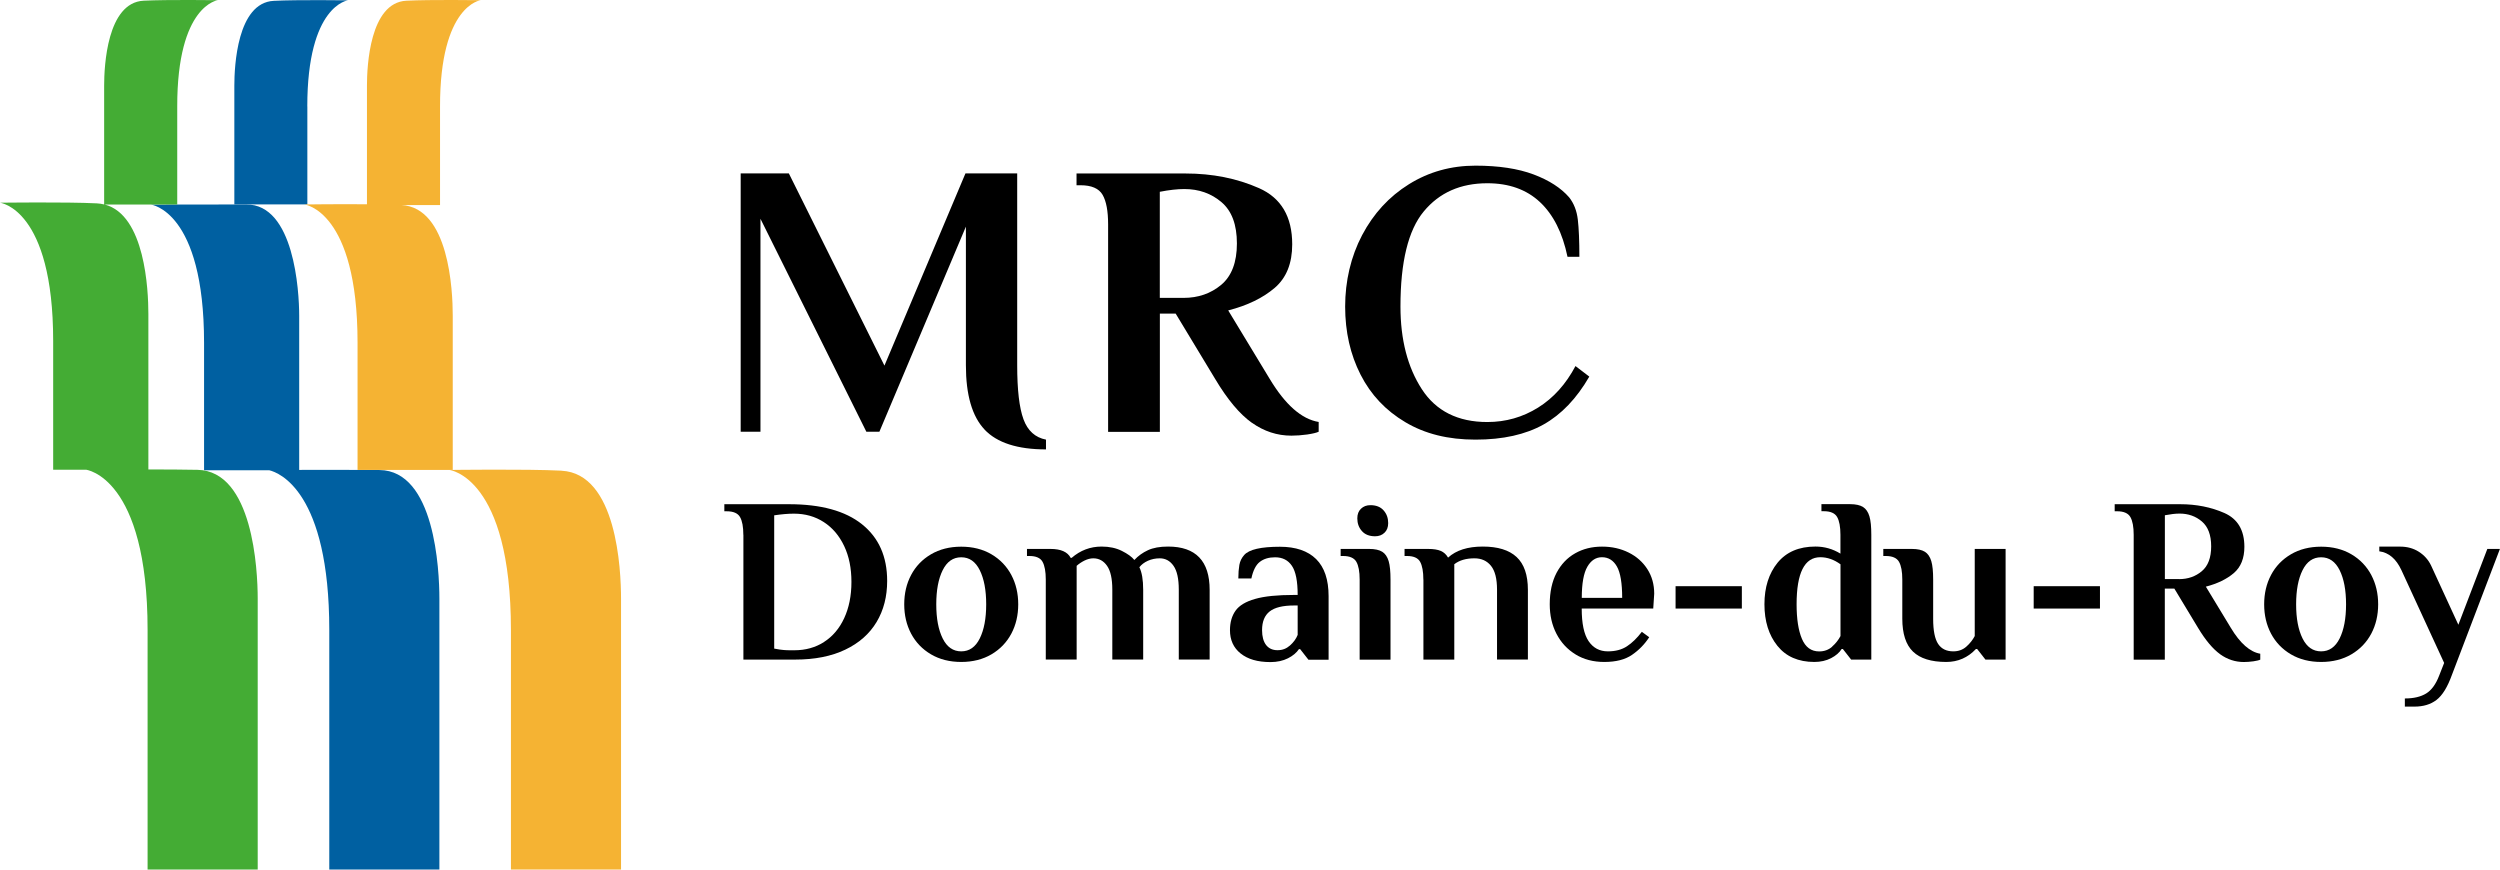
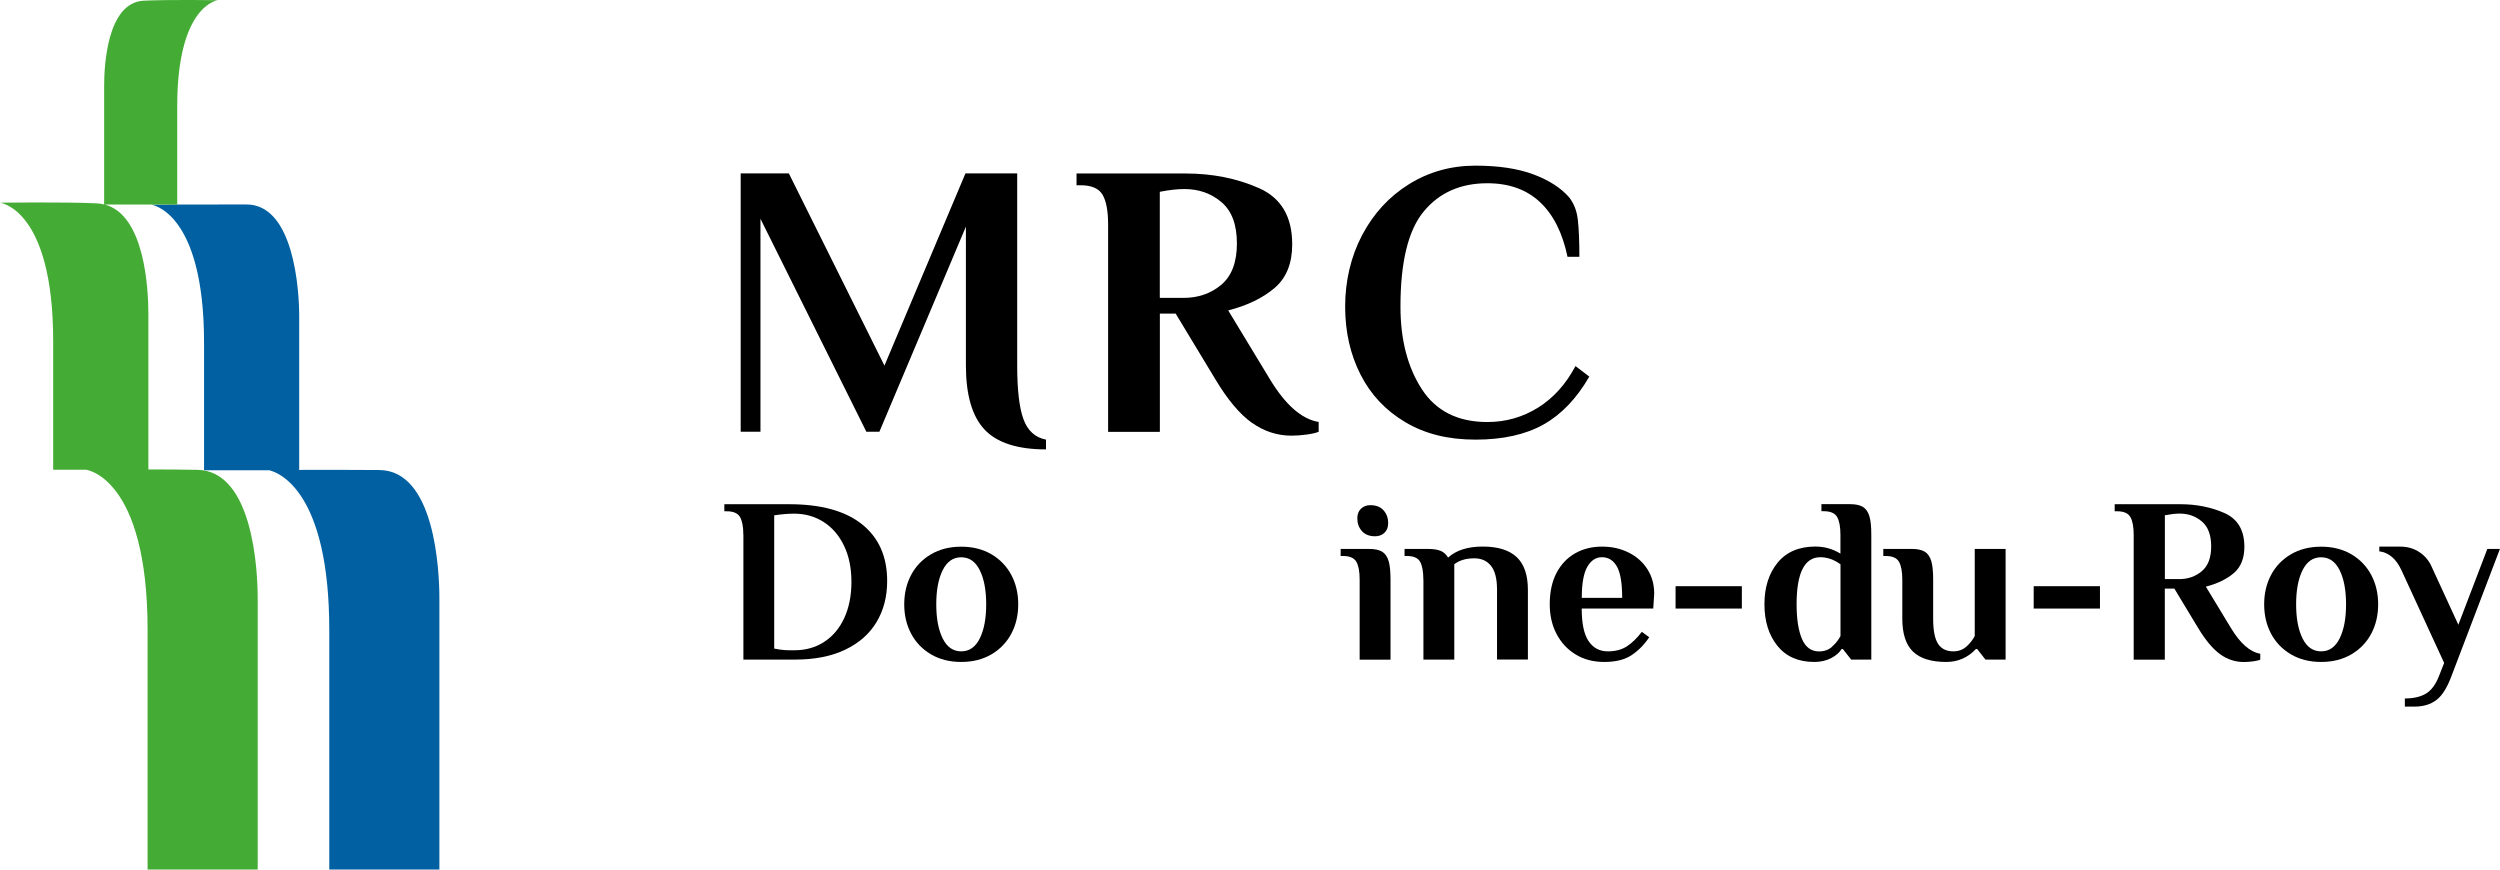
<svg xmlns="http://www.w3.org/2000/svg" width="253" height="88" viewBox="0 0 253 88" fill="none">
  <g clip-path="url(#clip0_15970_1400)">
    <path d="M99.645 43.477C98.379 42.144 97.749 39.972 97.749 36.961V22.935L88.994 43.691H87.675L76.959 22.142V43.691H74.957V17.551H79.833L89.506 37L97.703 17.551H102.94V36.961C102.94 39.445 103.15 41.266 103.576 42.43C104.003 43.594 104.764 44.277 105.854 44.491V45.48C102.973 45.48 100.905 44.81 99.639 43.477H99.645Z" fill="black" />
    <path d="M126.69 42.787C125.463 41.916 124.223 40.44 122.976 38.352L118.979 31.739H117.378V43.704H112.141V22.707C112.141 21.361 111.958 20.366 111.583 19.716C111.209 19.072 110.461 18.747 109.346 18.747H108.945V17.557H119.977C122.694 17.557 125.175 18.051 127.412 19.04C129.65 20.028 130.772 21.927 130.772 24.723C130.772 26.654 130.182 28.124 128.994 29.138C127.806 30.153 126.244 30.913 124.295 31.414L128.495 38.346C130.07 40.96 131.717 42.417 133.45 42.703V43.691C133.233 43.795 132.853 43.886 132.288 43.971C131.731 44.049 131.192 44.088 130.687 44.088C129.25 44.088 127.918 43.652 126.69 42.781V42.787ZM119.774 30.146C121.263 30.146 122.536 29.704 123.593 28.82C124.643 27.935 125.175 26.544 125.175 24.639C125.175 22.733 124.656 21.342 123.613 20.457C122.576 19.573 121.322 19.131 119.852 19.131C119.157 19.131 118.33 19.222 117.372 19.41V30.146H119.767H119.774Z" fill="black" />
    <path d="M142.226 42.729C140.237 41.552 138.728 39.952 137.691 37.917C136.654 35.881 136.129 33.586 136.129 31.024C136.129 28.462 136.7 25.971 137.848 23.793C138.997 21.615 140.572 19.898 142.586 18.643C144.601 17.388 146.846 16.764 149.32 16.764C151.663 16.764 153.625 17.063 155.2 17.654C156.775 18.246 157.969 19.02 158.796 19.97C159.275 20.574 159.57 21.328 159.675 22.226C159.78 23.123 159.833 24.378 159.833 25.991H158.632C158.127 23.559 157.195 21.712 155.836 20.444C154.478 19.176 152.706 18.545 150.521 18.545C147.804 18.545 145.658 19.495 144.083 21.4C142.508 23.299 141.727 26.511 141.727 31.024C141.727 34.379 142.449 37.162 143.886 39.38C145.323 41.597 147.535 42.709 150.521 42.709C152.384 42.709 154.097 42.221 155.659 41.246C157.221 40.271 158.474 38.866 159.439 37.045L160.837 38.112C159.557 40.329 158.009 41.948 156.197 42.963C154.386 43.977 152.096 44.491 149.32 44.491C146.544 44.491 144.207 43.906 142.226 42.729Z" fill="black" />
    <path d="M75.226 54.128C75.226 53.315 75.114 52.717 74.891 52.327C74.668 51.937 74.215 51.742 73.546 51.742H73.303V51.026H79.846C83.081 51.026 85.549 51.703 87.242 53.062C88.935 54.421 89.781 56.326 89.781 58.791C89.781 60.364 89.427 61.749 88.712 62.946C87.996 64.142 86.94 65.079 85.535 65.748C84.131 66.418 82.444 66.75 80.476 66.75H75.232V54.122L75.226 54.128ZM83.389 64.968C84.262 64.409 84.945 63.609 85.43 62.562C85.916 61.515 86.165 60.293 86.165 58.895C86.165 57.496 85.922 56.3 85.43 55.26C84.938 54.219 84.256 53.413 83.376 52.841C82.497 52.268 81.486 51.982 80.344 51.982C79.754 51.982 79.084 52.041 78.349 52.151V65.638C78.763 65.716 79.084 65.768 79.314 65.781C79.537 65.8 79.754 65.807 79.964 65.807H80.397C81.519 65.807 82.517 65.527 83.389 64.975V64.968Z" fill="black" />
    <path d="M94.212 66.216C93.339 65.702 92.669 65 92.203 64.122C91.737 63.238 91.508 62.249 91.508 61.157C91.508 60.065 91.737 59.07 92.203 58.192C92.669 57.307 93.339 56.612 94.212 56.098C95.084 55.584 96.108 55.324 97.276 55.324C98.444 55.324 99.468 55.584 100.341 56.098C101.214 56.612 101.883 57.314 102.349 58.192C102.815 59.07 103.045 60.065 103.045 61.157C103.045 62.249 102.815 63.244 102.349 64.122C101.883 65 101.214 65.702 100.341 66.216C99.468 66.73 98.444 66.99 97.276 66.99C96.108 66.99 95.084 66.73 94.212 66.216ZM99.153 64.61C99.586 63.739 99.803 62.588 99.803 61.157C99.803 59.727 99.586 58.575 99.153 57.704C98.72 56.833 98.097 56.397 97.276 56.397C96.456 56.397 95.832 56.833 95.399 57.704C94.966 58.575 94.75 59.727 94.75 61.157C94.75 62.588 94.966 63.739 95.399 64.61C95.832 65.481 96.456 65.917 97.276 65.917C98.097 65.917 98.72 65.481 99.153 64.61Z" fill="black" />
-     <path d="M105.833 58.654C105.833 57.841 105.721 57.243 105.505 56.853C105.288 56.462 104.842 56.267 104.173 56.267H103.93V55.552H106.312C107.355 55.552 108.038 55.851 108.353 56.456H108.451C109.331 55.695 110.341 55.312 111.483 55.312C112.271 55.312 112.953 55.461 113.537 55.754C114.121 56.046 114.541 56.352 114.797 56.671C115.184 56.254 115.637 55.929 116.169 55.682C116.7 55.435 117.376 55.312 118.21 55.312C121.012 55.312 122.416 56.775 122.416 59.694V66.743H119.293V59.668C119.293 58.569 119.115 57.77 118.761 57.262C118.407 56.755 117.941 56.502 117.37 56.502C116.937 56.502 116.536 56.586 116.169 56.749C115.801 56.918 115.513 57.132 115.303 57.405C115.559 57.913 115.69 58.673 115.69 59.694V66.743H112.566V59.668C112.566 58.569 112.389 57.77 112.034 57.262C111.68 56.755 111.214 56.502 110.643 56.502C110.354 56.502 110.059 56.58 109.751 56.729C109.449 56.879 109.18 57.061 108.957 57.262V66.743H105.833V58.641V58.654Z" fill="black" />
-     <path d="M125.542 66.125C124.827 65.547 124.473 64.766 124.473 63.778C124.473 62.985 124.663 62.328 125.037 61.801C125.411 61.275 126.074 60.878 127.019 60.611C127.964 60.338 129.276 60.208 130.963 60.208H131.324C131.324 58.83 131.134 57.848 130.746 57.269C130.359 56.69 129.795 56.398 129.04 56.398C128.417 56.398 127.905 56.547 127.505 56.853C127.104 57.152 126.815 57.718 126.638 58.543H125.319C125.319 58.004 125.359 57.542 125.424 57.165C125.496 56.781 125.66 56.45 125.916 56.163C126.415 55.604 127.616 55.331 129.526 55.331C131.127 55.331 132.348 55.747 133.194 56.58C134.034 57.412 134.454 58.667 134.454 60.332V66.763H132.413L131.573 65.69H131.455C131.212 66.054 130.845 66.366 130.34 66.62C129.834 66.873 129.244 67.003 128.574 67.003C127.275 67.003 126.271 66.711 125.555 66.132L125.542 66.125ZM130.543 65.326C130.904 65.007 131.166 64.649 131.324 64.253V61.275H130.963C129.821 61.275 129.001 61.476 128.489 61.879C127.977 62.282 127.721 62.913 127.721 63.772C127.721 64.422 127.859 64.922 128.128 65.274C128.404 65.625 128.784 65.8 129.283 65.8C129.782 65.8 130.182 65.644 130.543 65.326Z" fill="black" />
    <path d="M137.597 58.654C137.597 57.841 137.485 57.242 137.262 56.852C137.039 56.462 136.586 56.267 135.917 56.267H135.674V55.552H138.561C139.139 55.552 139.579 55.649 139.88 55.838C140.182 56.026 140.399 56.345 140.53 56.781C140.661 57.217 140.72 57.841 140.72 58.654V66.756H137.597V58.654ZM137.826 53.744C137.511 53.393 137.36 52.964 137.36 52.457C137.36 52.04 137.485 51.715 137.734 51.481C137.984 51.241 138.299 51.123 138.686 51.123C139.264 51.123 139.71 51.299 140.018 51.65C140.333 52.001 140.484 52.431 140.484 52.938C140.484 53.354 140.359 53.679 140.11 53.913C139.861 54.154 139.546 54.271 139.159 54.271C138.581 54.271 138.135 54.095 137.826 53.744Z" fill="black" />
    <path d="M144.044 58.654C144.044 57.841 143.932 57.243 143.716 56.853C143.499 56.462 143.053 56.267 142.383 56.267H142.141V55.552H144.523C145.068 55.552 145.494 55.617 145.809 55.754C146.124 55.89 146.367 56.118 146.544 56.43C147.364 55.682 148.533 55.312 150.055 55.312C151.578 55.312 152.719 55.663 153.481 56.371C154.242 57.08 154.623 58.186 154.623 59.694V66.743H151.499V59.668C151.499 58.569 151.295 57.77 150.889 57.262C150.482 56.755 149.924 56.502 149.215 56.502C148.362 56.502 147.686 56.703 147.174 57.1V66.75H144.05V58.647L144.044 58.654Z" fill="black" />
    <path d="M159.452 66.229C158.619 65.722 157.976 65.026 157.516 64.142C157.057 63.258 156.834 62.263 156.834 61.151C156.834 59.909 157.064 58.855 157.516 57.984C157.976 57.113 158.599 56.449 159.407 55.994C160.207 55.539 161.113 55.318 162.123 55.318C163.134 55.318 164.013 55.52 164.814 55.916C165.615 56.313 166.245 56.872 166.711 57.594C167.177 58.316 167.406 59.148 167.406 60.084L167.308 61.586H160.069C160.069 63.095 160.299 64.194 160.765 64.883C161.231 65.573 161.881 65.917 162.714 65.917C163.482 65.917 164.125 65.748 164.65 65.403C165.168 65.065 165.674 64.571 166.153 63.94L166.901 64.487C166.435 65.202 165.858 65.794 165.155 66.275C164.453 66.756 163.521 66.99 162.353 66.99C161.244 66.99 160.279 66.737 159.446 66.229H159.452ZM164.164 60.514C164.164 59.018 163.987 57.958 163.633 57.334C163.278 56.709 162.773 56.391 162.117 56.391C161.507 56.391 161.014 56.709 160.64 57.353C160.266 57.997 160.076 59.05 160.076 60.507H164.164V60.514Z" fill="black" />
    <path d="M169.568 59.323H176.275V61.586H169.568V59.323Z" fill="black" />
    <path d="M179.873 65.358C179 64.272 178.561 62.867 178.561 61.151C178.561 59.434 179.007 58.036 179.893 56.943C180.785 55.858 182.058 55.311 183.725 55.311C184.637 55.311 185.477 55.552 186.252 56.027V54.121C186.252 53.309 186.14 52.71 185.917 52.32C185.694 51.93 185.241 51.735 184.572 51.735H184.329V51.02H187.217C187.794 51.02 188.234 51.117 188.536 51.306C188.838 51.494 189.054 51.813 189.185 52.248C189.317 52.684 189.376 53.309 189.376 54.121V66.749H187.335L186.495 65.676H186.377C186.153 66.041 185.792 66.353 185.307 66.606C184.815 66.86 184.25 66.99 183.614 66.99C181.993 66.99 180.746 66.444 179.873 65.358ZM185.405 65.442C185.766 65.124 186.048 64.766 186.258 64.369V57.106C185.602 56.631 184.92 56.391 184.217 56.391C182.616 56.391 181.816 57.977 181.816 61.157C181.816 62.633 181.993 63.797 182.354 64.649C182.715 65.501 183.292 65.924 184.099 65.924C184.611 65.924 185.051 65.767 185.412 65.449L185.405 65.442Z" fill="black" />
    <path d="M193.595 65.943C192.874 65.247 192.513 64.135 192.513 62.607V58.654C192.513 57.841 192.401 57.242 192.178 56.852C191.955 56.462 191.502 56.267 190.833 56.267H190.59V55.552H193.477C194.055 55.552 194.495 55.649 194.796 55.838C195.098 56.026 195.315 56.345 195.446 56.781C195.577 57.216 195.636 57.841 195.636 58.654V62.633C195.636 63.823 195.807 64.668 196.142 65.169C196.476 65.67 196.988 65.917 197.677 65.917C198.189 65.917 198.629 65.761 198.99 65.442C199.351 65.124 199.633 64.766 199.843 64.369V55.552H202.967V66.749H200.926L200.086 65.676H199.968C199.147 66.548 198.15 66.99 196.962 66.99C195.44 66.99 194.317 66.639 193.595 65.943Z" fill="black" />
    <path d="M205.809 59.323H212.516V61.586H205.809V59.323Z" fill="black" />
    <path d="M224.683 66.21C223.948 65.683 223.2 64.798 222.445 63.543L220.043 59.564H219.079V66.756H215.929V54.128C215.929 53.315 215.817 52.717 215.594 52.326C215.371 51.936 214.918 51.741 214.249 51.741H214.006V51.026H220.641C222.275 51.026 223.764 51.325 225.11 51.917C226.455 52.515 227.131 53.653 227.131 55.337C227.131 56.495 226.777 57.385 226.061 57.997C225.346 58.608 224.408 59.063 223.233 59.369L225.759 63.537C226.704 65.111 227.702 65.982 228.739 66.157V66.756C228.608 66.821 228.378 66.873 228.043 66.925C227.708 66.97 227.387 66.996 227.078 66.996C226.212 66.996 225.412 66.736 224.677 66.21H224.683ZM220.522 58.608C221.422 58.608 222.183 58.341 222.819 57.808C223.456 57.275 223.771 56.436 223.771 55.292C223.771 54.147 223.456 53.308 222.832 52.775C222.209 52.242 221.454 51.975 220.575 51.975C220.155 51.975 219.663 52.034 219.085 52.144V58.601H220.529L220.522 58.608Z" fill="black" />
    <path d="M231.837 66.216C230.964 65.702 230.294 65 229.828 64.122C229.363 63.238 229.133 62.249 229.133 61.157C229.133 60.065 229.363 59.07 229.828 58.192C230.294 57.307 230.964 56.612 231.837 56.098C232.709 55.584 233.733 55.324 234.901 55.324C236.069 55.324 237.093 55.584 237.966 56.098C238.839 56.612 239.508 57.314 239.974 58.192C240.44 59.076 240.67 60.065 240.67 61.157C240.67 62.249 240.44 63.244 239.974 64.122C239.508 65 238.839 65.702 237.966 66.216C237.093 66.73 236.069 66.99 234.901 66.99C233.733 66.99 232.709 66.73 231.837 66.216ZM236.772 64.61C237.205 63.739 237.421 62.588 237.421 61.157C237.421 59.727 237.205 58.575 236.772 57.704C236.339 56.833 235.715 56.397 234.895 56.397C234.074 56.397 233.451 56.833 233.018 57.704C232.585 58.575 232.368 59.727 232.368 61.157C232.368 62.588 232.585 63.739 233.018 64.61C233.451 65.481 234.074 65.917 234.895 65.917C235.715 65.917 236.339 65.481 236.772 64.61Z" fill="black" />
    <path d="M243.384 70.684C244.263 70.684 244.979 70.514 245.523 70.183C246.068 69.851 246.508 69.246 246.842 68.375L247.348 67.088L243.023 57.698C242.491 56.553 241.75 55.923 240.785 55.793V55.318H242.898C243.6 55.318 244.23 55.487 244.775 55.832C245.32 56.176 245.74 56.638 246.022 57.223L248.785 63.225L251.718 55.552H252.992L248.135 68.297C247.689 69.533 247.164 70.384 246.573 70.833C245.983 71.288 245.235 71.509 244.336 71.509H243.371V70.677L243.384 70.684Z" fill="black" />
    <path d="M38.396 47.567C36.289 47.547 32.818 47.547 30.278 47.554V31.954C30.278 29.418 29.76 20.666 24.923 20.692C21.793 20.704 15.27 20.704 15.27 20.704C15.27 20.704 20.651 21.309 20.651 34.698V47.593H27.259C28.231 47.827 33.323 49.739 33.323 63.758V88H44.466V60.579C44.466 57.646 43.994 47.619 38.396 47.567Z" fill="#0060A1" />
-     <path d="M31.098 10.775C31.098 0.494 35.226 0.033 35.226 0.033C35.226 0.033 30.087 -0.039 27.705 0.085C23.997 0.273 23.715 6.724 23.715 8.668V20.685H31.104V10.775H31.098Z" fill="#0060A1" />
-     <path d="M56.831 47.632C53.228 47.45 45.484 47.56 45.484 47.56C45.484 47.56 51.706 48.256 51.706 63.758V88H62.849V60.578C62.849 57.646 62.416 47.918 56.825 47.638L56.831 47.632Z" fill="#F5B333" />
-     <path d="M45.818 47.554V31.934C45.818 29.398 45.444 20.997 40.614 20.75C40.574 20.75 40.529 20.75 40.483 20.75H44.532V10.768C44.525 0.481 48.653 0.02 48.653 0.02C48.653 0.02 43.514 -0.052 41.126 0.072C37.418 0.26 37.136 6.711 37.136 8.655V20.672C34.097 20.646 30.803 20.692 30.803 20.692C30.803 20.692 36.184 21.296 36.184 34.685V47.554H45.818Z" fill="#F5B333" />
    <path d="M19.996 47.547C18.677 47.521 16.833 47.508 15.015 47.508V31.758C15.015 29.366 14.681 21.757 10.592 20.698H17.936V10.761C17.929 0.481 22.057 0.019 22.057 0.019C22.057 0.019 16.918 -0.052 14.536 0.071C10.828 0.26 10.54 6.71 10.54 8.655V20.691C10.303 20.632 10.06 20.593 9.804 20.58C6.694 20.424 0 20.515 0 20.515C0 20.515 5.381 21.12 5.381 34.509V47.534H8.702C8.702 47.534 14.936 48.256 14.936 63.758V88H26.08V60.578C26.08 57.645 25.587 47.664 19.99 47.547H19.996Z" fill="#44AC34" />
  </g>
  <defs>
    <clipPath id="clip0_15970_1400">
      <rect width="253" height="88" fill="white" />
    </clipPath>
  </defs>
</svg>